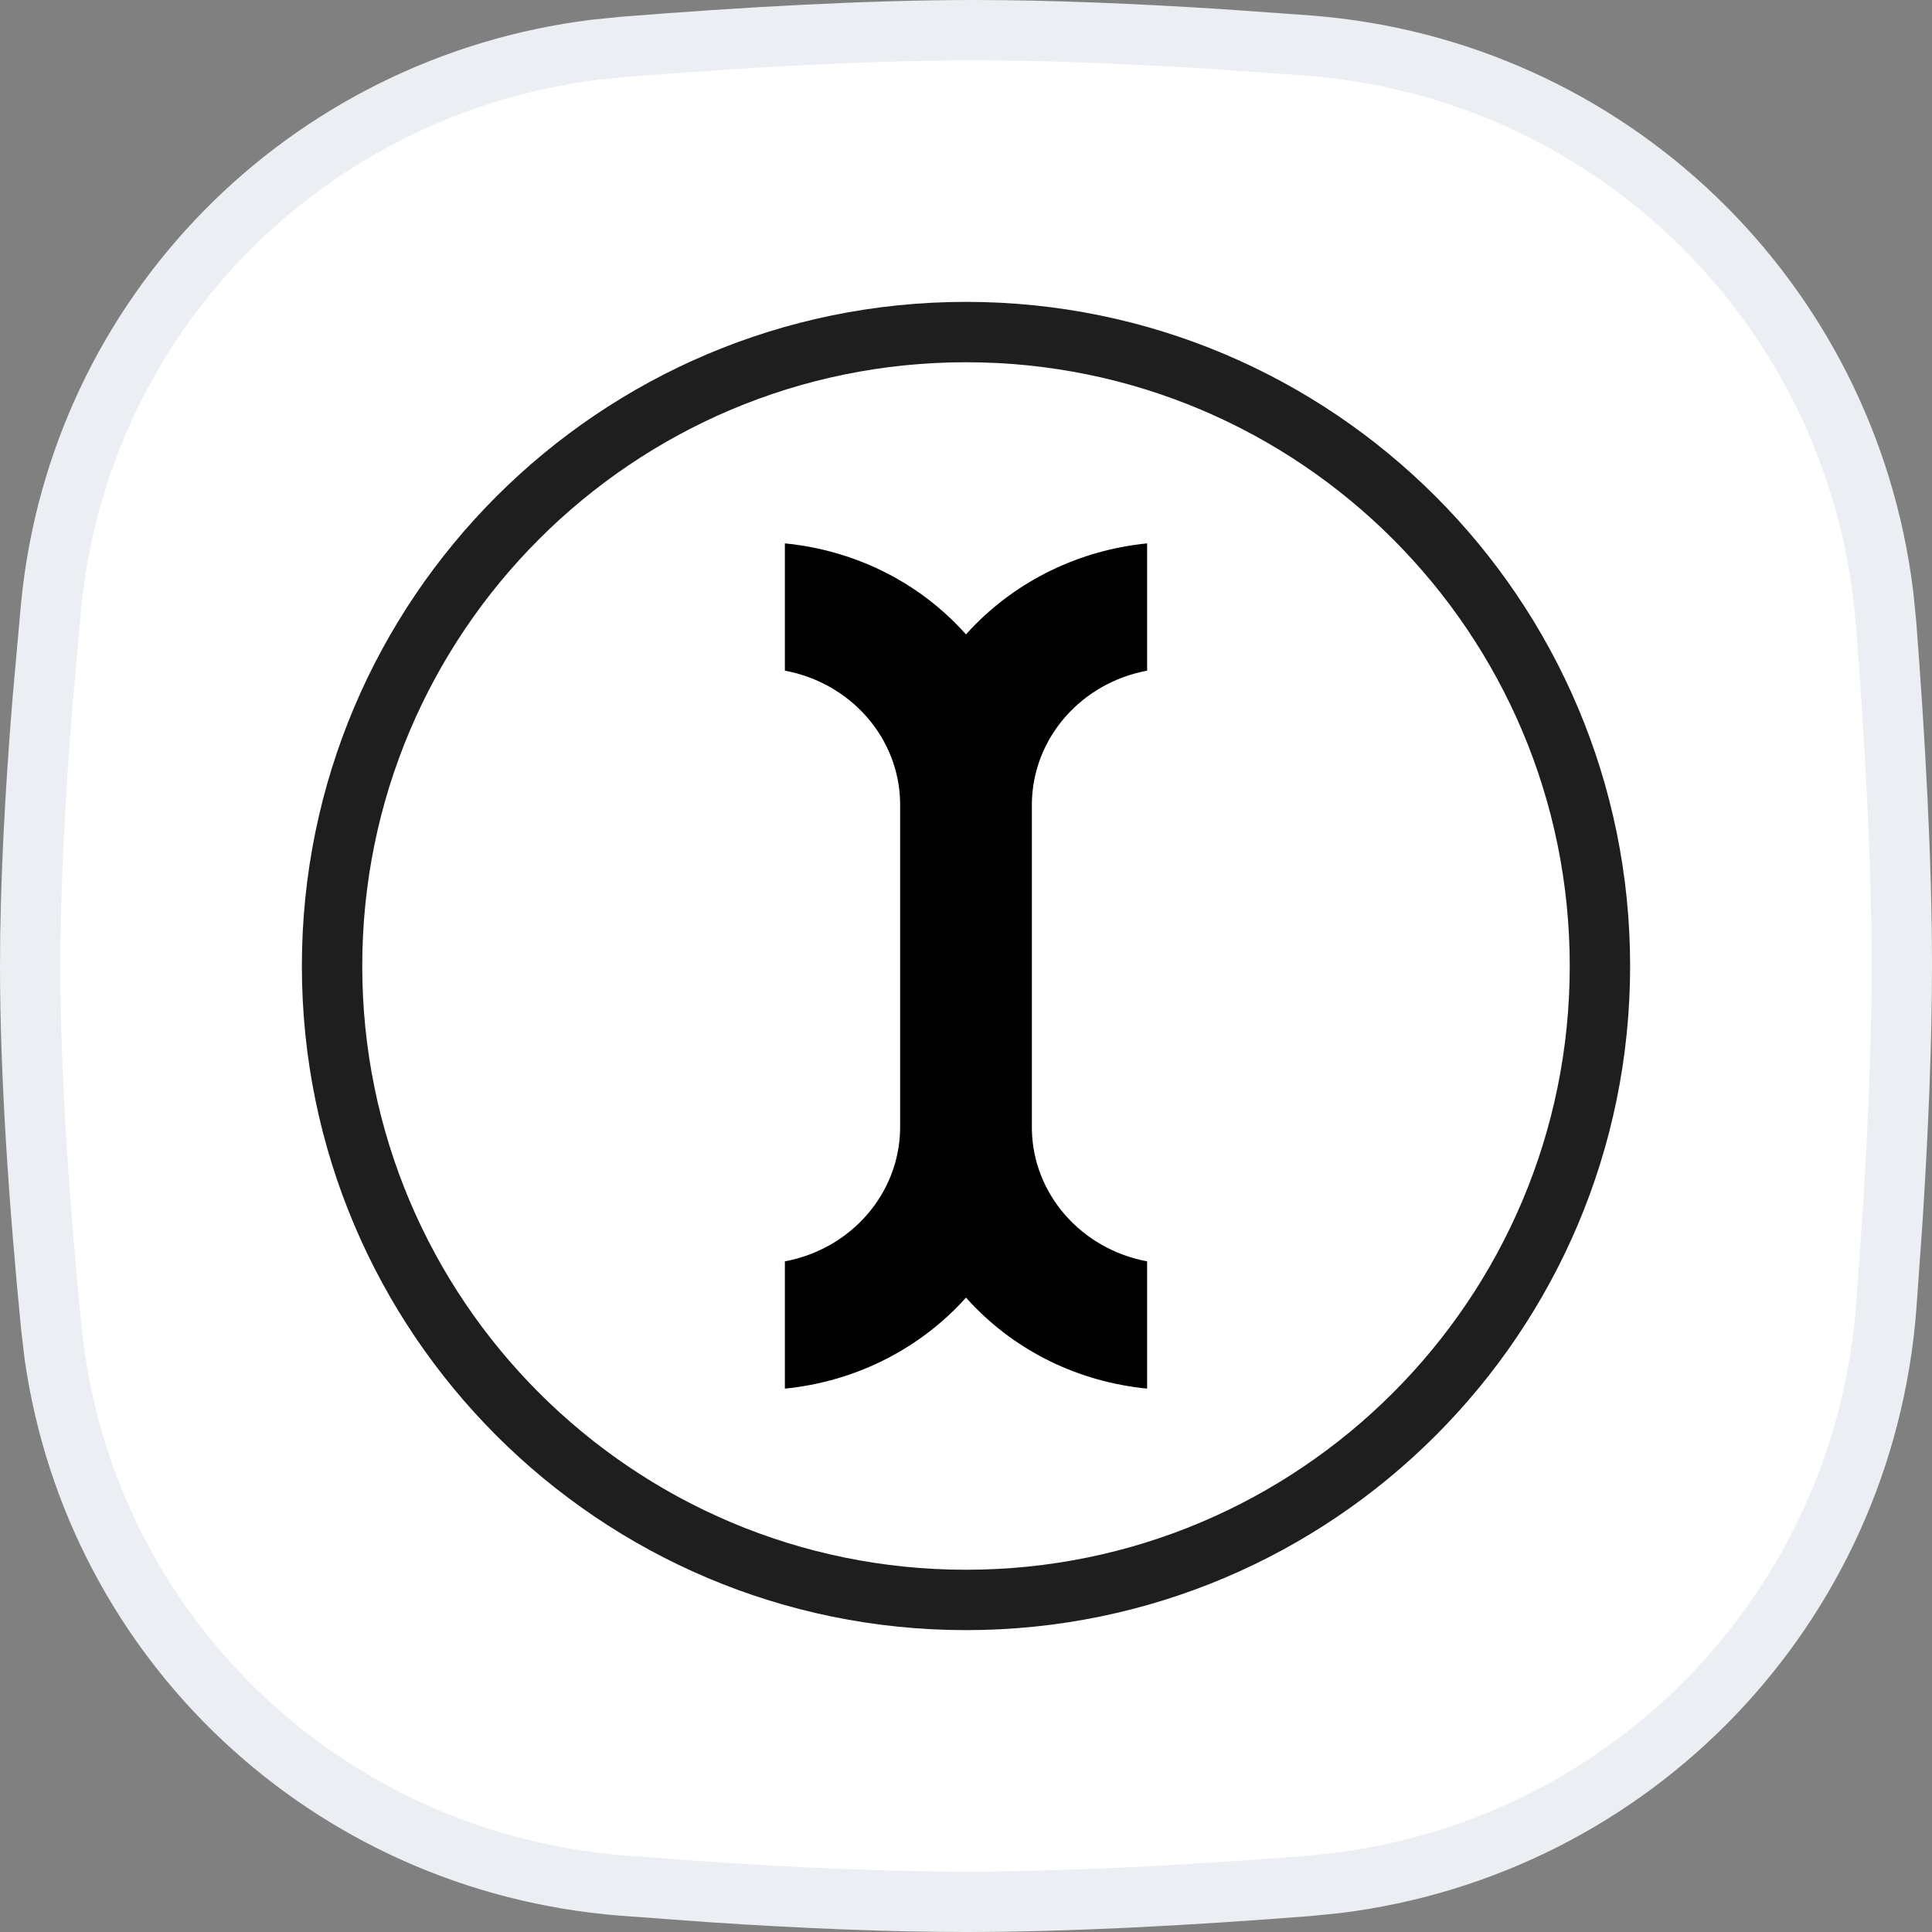
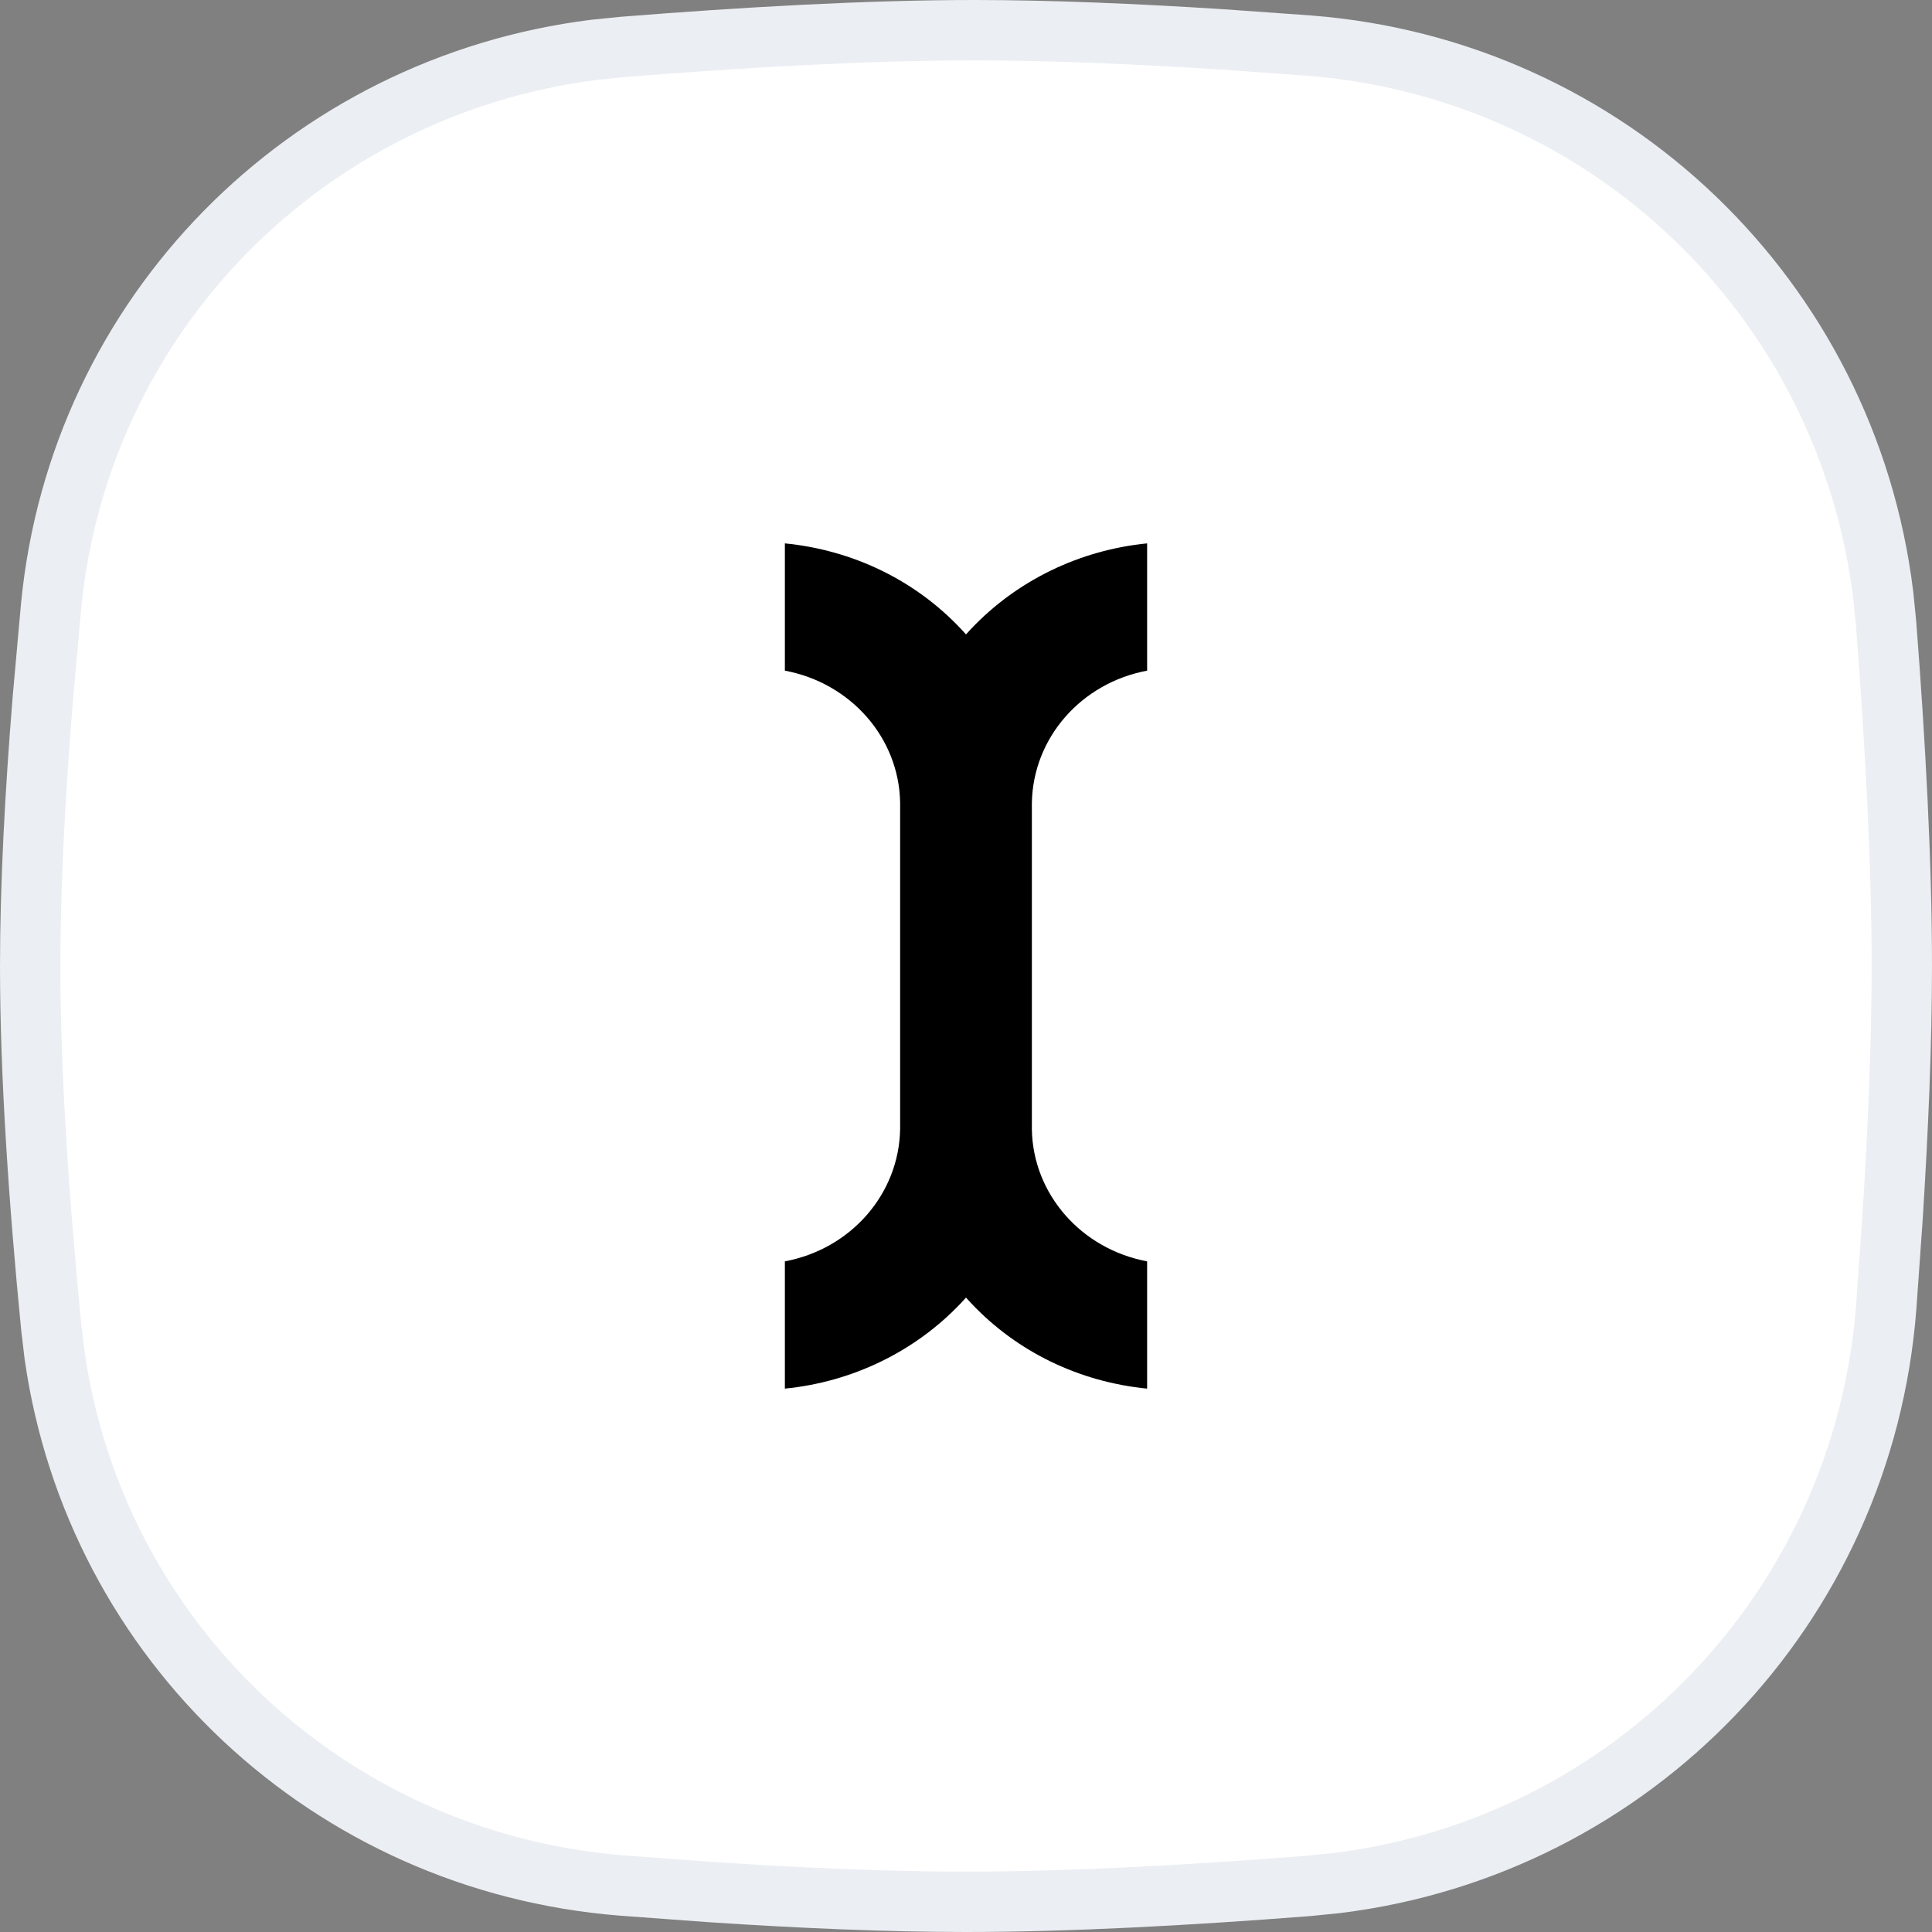
<svg xmlns="http://www.w3.org/2000/svg" width="32" height="32" viewBox="0 0 32 32" fill="none">
  <rect x="0" y="0" width="32" height="32" fill="#808080" stroke="none" />
  <g clip-path="url(#clip0_13152_1516)">
    <path d="M16.138 0.5C17.389 0.5 18.798 0.56 20.235 0.652L21.679 0.755C26.645 1.141 30.591 4.953 31.192 9.853L31.24 10.33C31.392 12.297 31.5 14.294 31.5 16C31.5 17.276 31.439 18.713 31.346 20.18L31.242 21.651C30.859 26.626 27.044 30.585 22.137 31.19L21.658 31.238C19.688 31.392 17.694 31.5 16 31.5C14.707 31.5 13.253 31.437 11.776 31.339L10.297 31.23C5.463 30.843 1.585 27.201 0.904 22.449L0.849 21.986C0.646 19.918 0.5 17.798 0.5 16C0.5 14.656 0.582 13.132 0.708 11.584L0.847 10.033C1.318 5.204 5.072 1.42 9.852 0.824L10.317 0.777C12.331 0.616 14.389 0.5 16.138 0.5Z" fill="white" stroke="#EBEEF2" />
-     <path d="M16 5.5C21.798 5.5 26.5 10.202 26.5 16C26.5 21.798 21.798 26.5 16 26.5C10.202 26.5 5.5 21.798 5.5 16C5.5 10.202 10.202 5.5 16 5.5Z" fill="white" stroke="#1E1E1E" />
    <path d="M17.091 13.298C17.11 12.22 17.909 11.312 19 11.108V9C17.884 9.111 16.848 9.611 16.085 10.415L16 10.508L15.915 10.415C15.152 9.606 14.122 9.111 13 9V11.108C14.091 11.312 14.89 12.22 14.909 13.292V18.702C14.89 19.779 14.091 20.688 13 20.892V23C14.116 22.889 15.152 22.389 15.915 21.585L16 21.492L16.085 21.585C16.848 22.394 17.878 22.889 19 23V20.892C17.909 20.688 17.11 19.779 17.091 18.708V13.298Z" fill="black" />
  </g>
  <defs>
    <clipPath id="clip0_13152_1516">
      <rect width="32" height="32" fill="white" />
    </clipPath>
  </defs>
</svg>